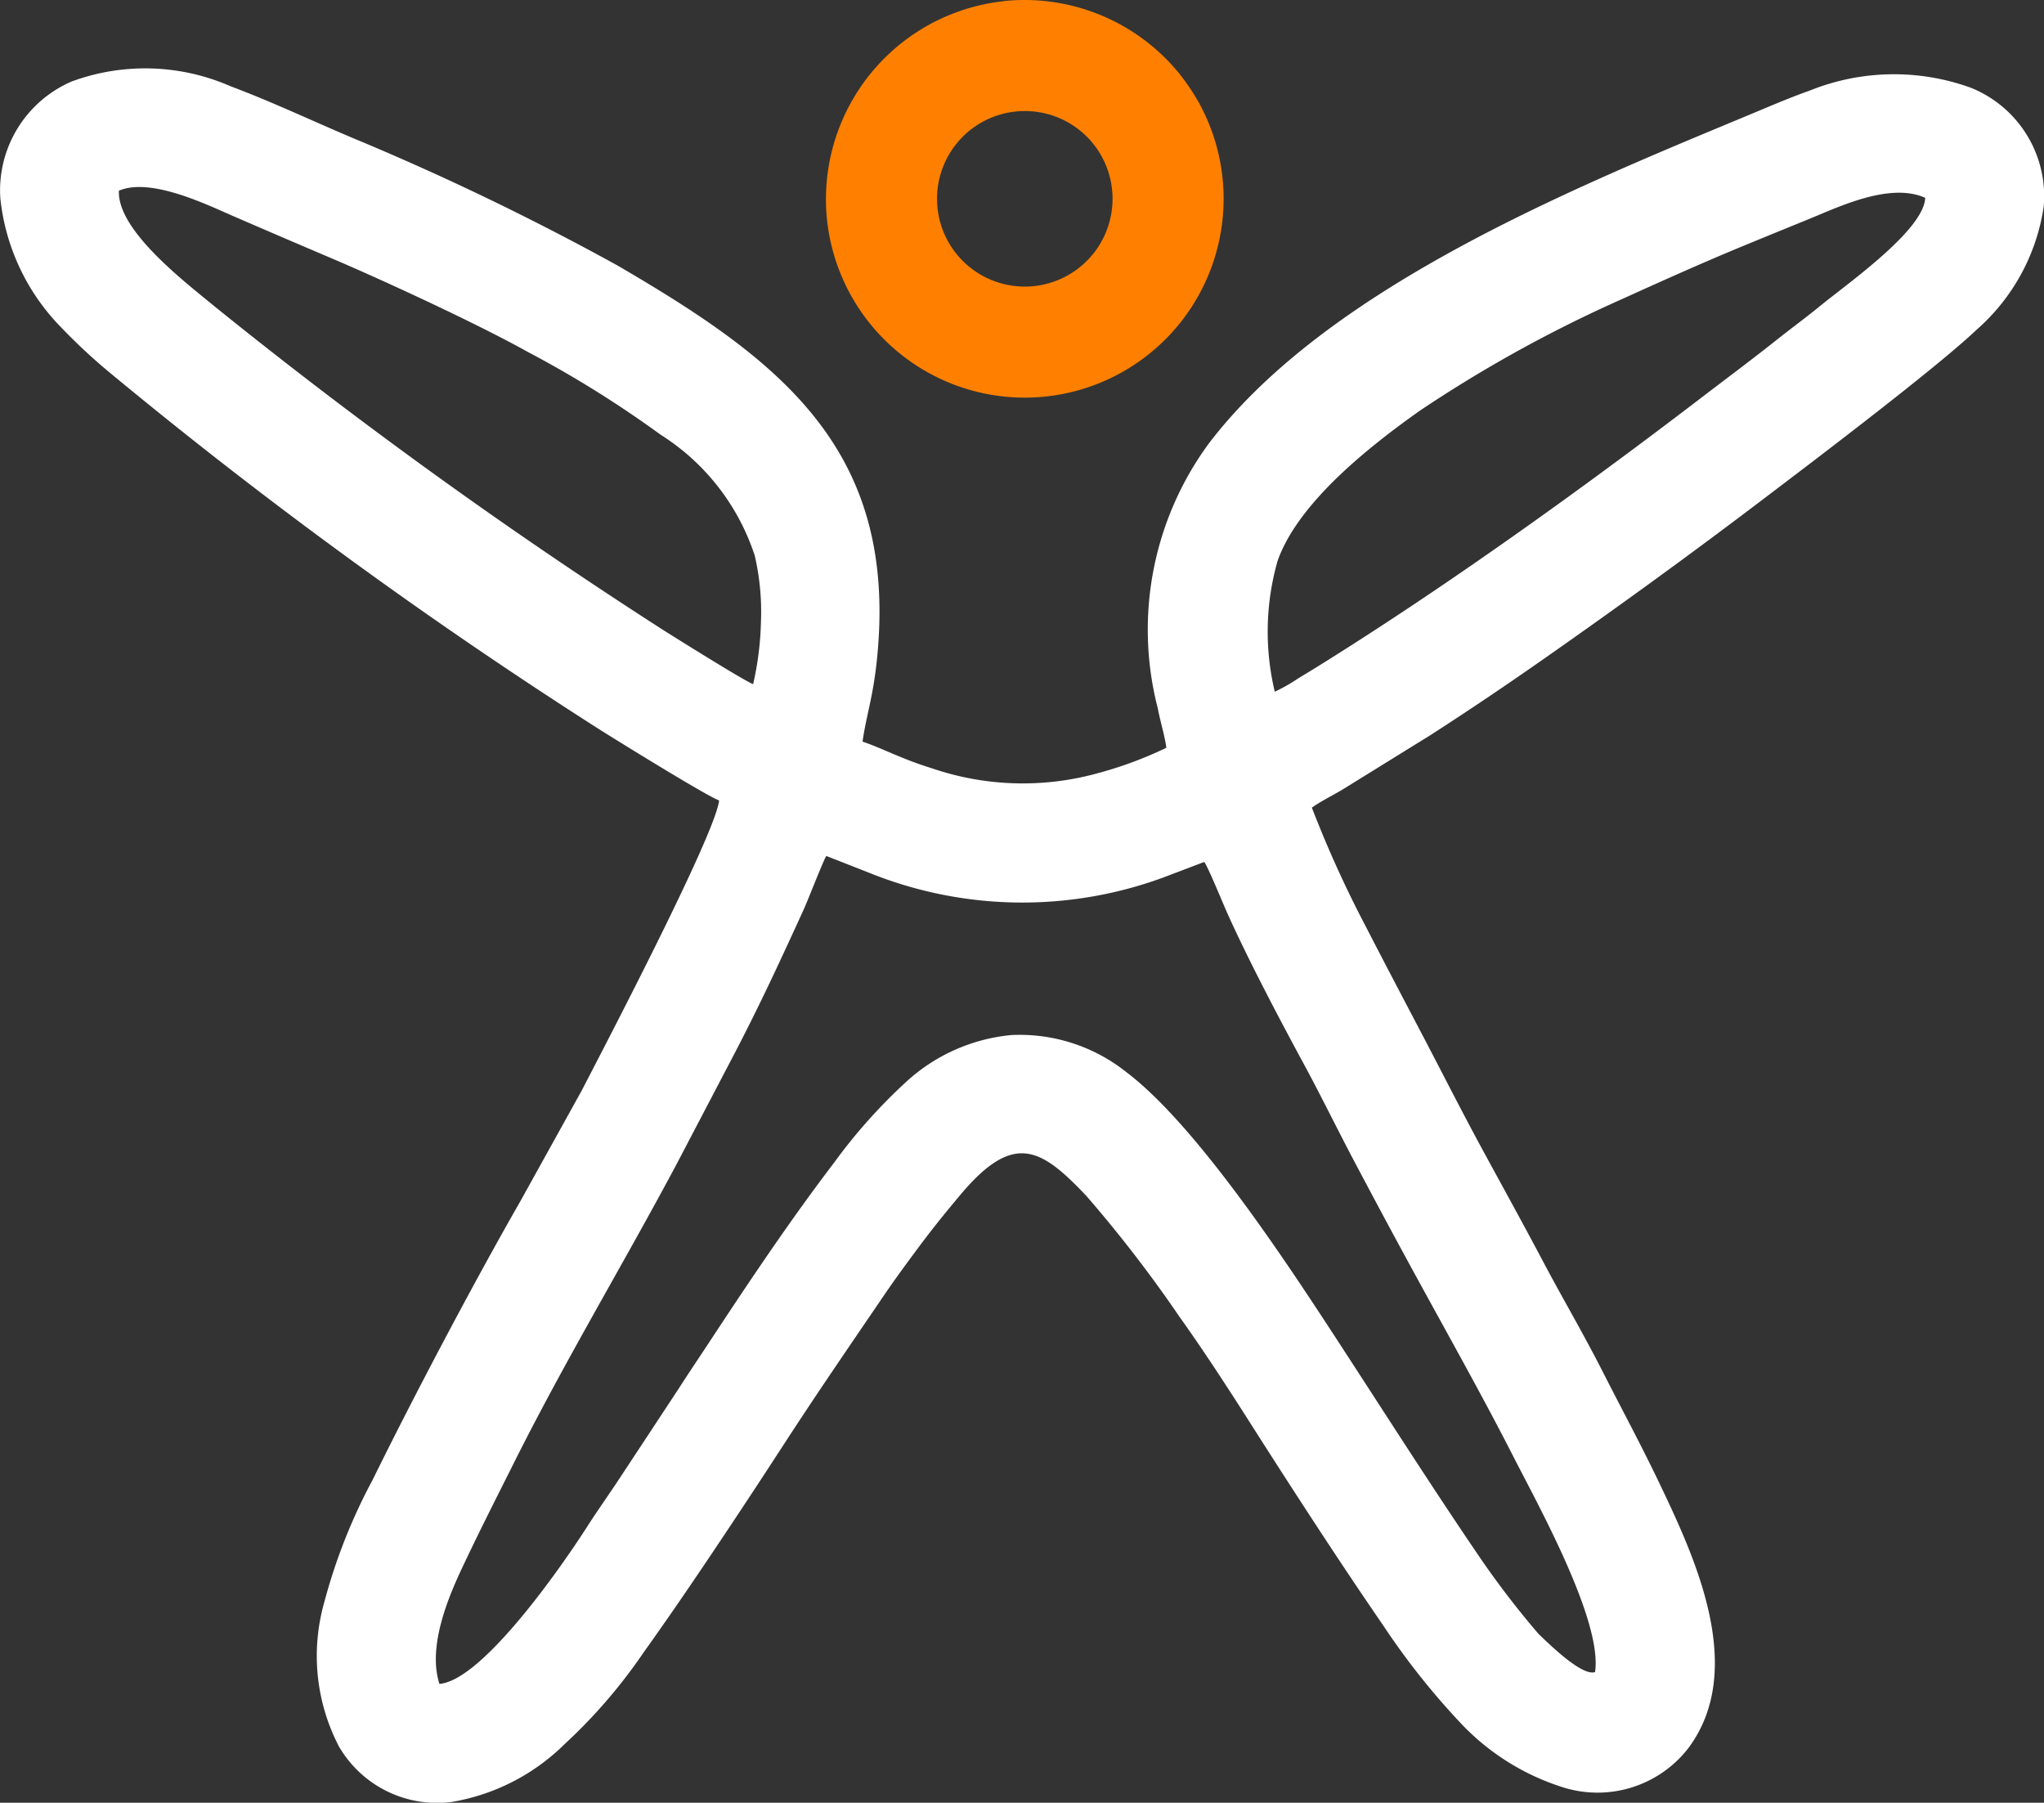
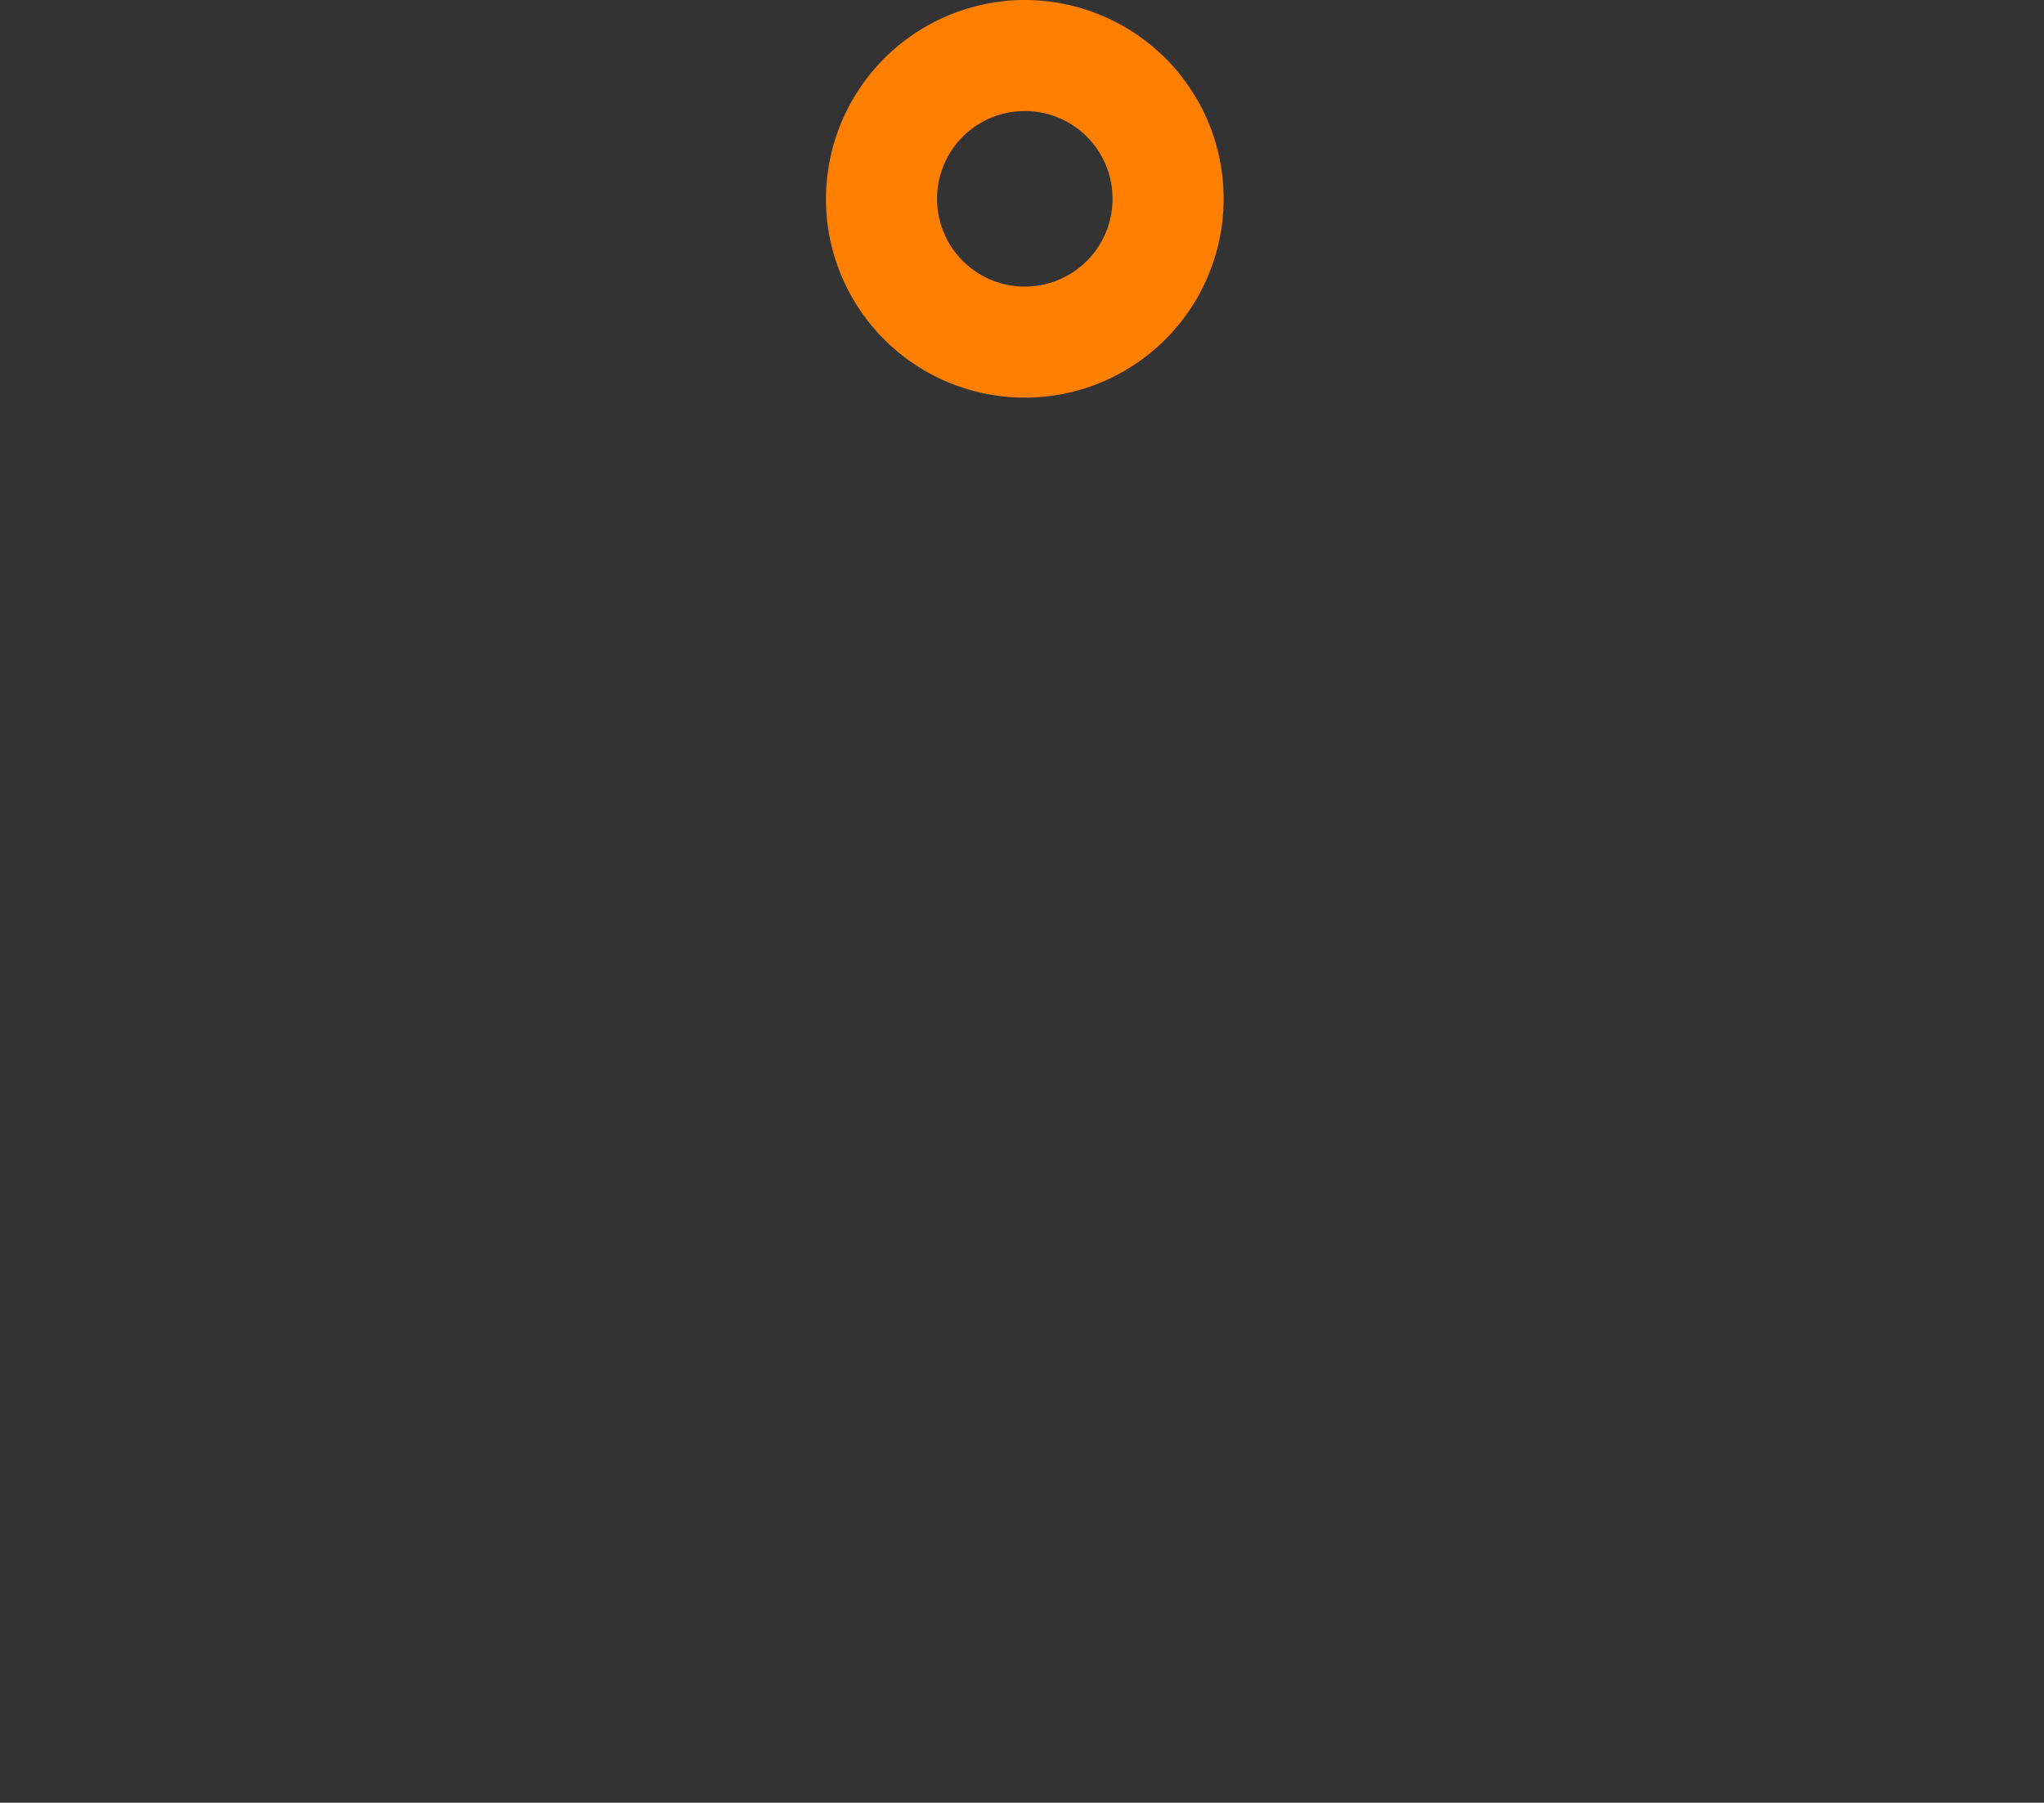
<svg xmlns="http://www.w3.org/2000/svg" width="57.221" height="50.462" viewBox="0 0 57.221 50.462">
  <rect x="0" y="0" width="57.221" height="50.462" fill="#333333" stroke="none" />
  <g id="Group_2746" data-name="Group 2746" transform="translate(-161.064 -326)">
-     <path id="Path_5618" data-name="Path 5618" d="M899.5,3516.253c-.121.975-3.248,6.953-3.84,8.1l-1.716,3.095c-1.311,2.287-3,5.487-4.143,7.813a15.758,15.758,0,0,0-1.352,3.423,5.489,5.489,0,0,0,.412,4.039,3.177,3.177,0,0,0,3.158,1.55,5.881,5.881,0,0,0,3.158-1.618,14.924,14.924,0,0,0,2.212-2.567c.658-.921,1.311-1.874,1.962-2.846s1.264-1.9,1.9-2.88c.942-1.456,1.913-2.867,2.888-4.3.326-.477.666-.937,1.008-1.395s.7-.9,1.067-1.337c1.528-1.847,2.294-1.364,3.57-.02a36.777,36.777,0,0,1,2.609,3.387c.649.907,1.3,1.907,1.911,2.865,1.192,1.874,2.548,3.967,3.8,5.786a20.553,20.553,0,0,0,2.109,2.667,6.7,6.7,0,0,0,2.923,1.852,3.216,3.216,0,0,0,3.492-1.09c1.653-2.2.195-5.329-.764-7.344-.518-1.092-1.077-2.124-1.608-3.168-.557-1.1-1.135-2.075-1.688-3.121s-1.114-2.061-1.679-3.1-1.1-2.095-1.655-3.156c-.545-1.039-1.092-2.077-1.638-3.138a31.611,31.611,0,0,1-1.5-3.309c.238-.17.573-.338.827-.487l2.476-1.532c1.088-.7,2.142-1.411,3.183-2.14,2.128-1.489,4.172-2.973,6.181-4.5,1.413-1.071,4.815-3.648,5.95-4.725a5.681,5.681,0,0,0,1.872-3.451,3.272,3.272,0,0,0-2.042-3.316,6.312,6.312,0,0,0-4.5.076c-.635.225-1.28.508-1.894.762-5.024,2.087-11.672,4.842-14.933,9.114a8.8,8.8,0,0,0-1.432,7.424c.063.344.2.784.238,1.1a11.016,11.016,0,0,1-1.94.717,7.859,7.859,0,0,1-4.625-.144c-.852-.262-1.382-.559-1.94-.746.113-.768.291-1.229.4-2.265.623-5.907-2.7-8.405-7.269-11.068a75.036,75.036,0,0,0-7.107-3.44c-1.233-.508-2.456-1.1-3.719-1.573a5.955,5.955,0,0,0-4.442-.133,3.318,3.318,0,0,0-2,3.267,6.056,6.056,0,0,0,1.692,3.606,16.151,16.151,0,0,0,1.36,1.268,137.229,137.229,0,0,0,13.743,10.011c.315.2,2.988,1.858,3.324,1.972Zm-7.826,24.716c1.206-.1,3.416-3.281,4.127-4.389.272-.426.563-.835.85-1.266l1.706-2.589c.282-.44.565-.858.852-1.294,1.147-1.745,2.3-3.463,3.51-5.049a15.217,15.217,0,0,1,2.009-2.255,5.049,5.049,0,0,1,2.966-1.321,4.794,4.794,0,0,1,3.213,1.042c1.9,1.438,4.313,5.072,5.673,7.15,1.438,2.2,2.753,4.278,4.229,6.447a24.965,24.965,0,0,0,1.63,2.122c.248.236,1.213,1.2,1.585,1.071.215-1.44-1.626-4.731-2.3-6.058-.9-1.765-2.007-3.721-2.959-5.474-.5-.918-.971-1.8-1.466-2.735s-.94-1.853-1.434-2.765c-.664-1.225-1.55-2.906-2.126-4.19-.1-.215-.571-1.37-.657-1.454l-1.159.44a11.455,11.455,0,0,1-8.244-.147l-1.176-.461c-.076.109-.508,1.223-.629,1.491-.7,1.53-1.292,2.812-2.089,4.322l-1.466,2.8c-1.464,2.75-3.107,5.474-4.534,8.321-.473.946-.942,1.864-1.411,2.855-.4.835-1.055,2.3-.7,3.389Zm23.387-27.774a4.7,4.7,0,0,0,.647-.369c.209-.127.4-.24.617-.377,3.533-2.2,7.31-4.911,10.595-7.422.766-.586,1.526-1.151,2.267-1.741.379-.3.739-.561,1.116-.87.772-.635,2.925-2.134,2.964-3.044-.979-.44-2.4.244-3.218.578-.975.4-1.921.778-2.88,1.192s-1.882.834-2.816,1.256a37.553,37.553,0,0,0-5.239,2.935c-1.4.993-3.4,2.564-3.977,4.2A7.228,7.228,0,0,0,915.059,3513.2ZM882.7,3499.176c-.049,1.114,1.874,2.568,2.665,3.224a142.637,142.637,0,0,0,12.61,9.093c.238.15,2.241,1.407,2.48,1.491a8.688,8.688,0,0,0,.219-1.757,6.952,6.952,0,0,0-.174-1.839,6.325,6.325,0,0,0-2.64-3.389,30.393,30.393,0,0,0-3.734-2.325c-1.37-.764-3.957-1.964-5.45-2.6q-1.413-.6-2.826-1.213c-.715-.311-2.271-1.065-3.148-.69Z" transform="translate(-718.307 -3167.834)" fill="#fff" fill-rule="evenodd" />
    <path id="Path_5619" data-name="Path 5619" d="M12172.786,2559.741a5.576,5.576,0,0,0-4.947,6.146,5.567,5.567,0,1,0,10.41-3.3,6.216,6.216,0,0,0-.555-.824,5.588,5.588,0,0,0-4.91-2.025Zm.238,3.1a2.457,2.457,0,1,0,2.783,2.1A2.453,2.453,0,0,0,12173.024,2562.842Z" transform="translate(-11983.62 -2233.708)" fill="#ff8000" fill-rule="evenodd" />
  </g>
</svg>